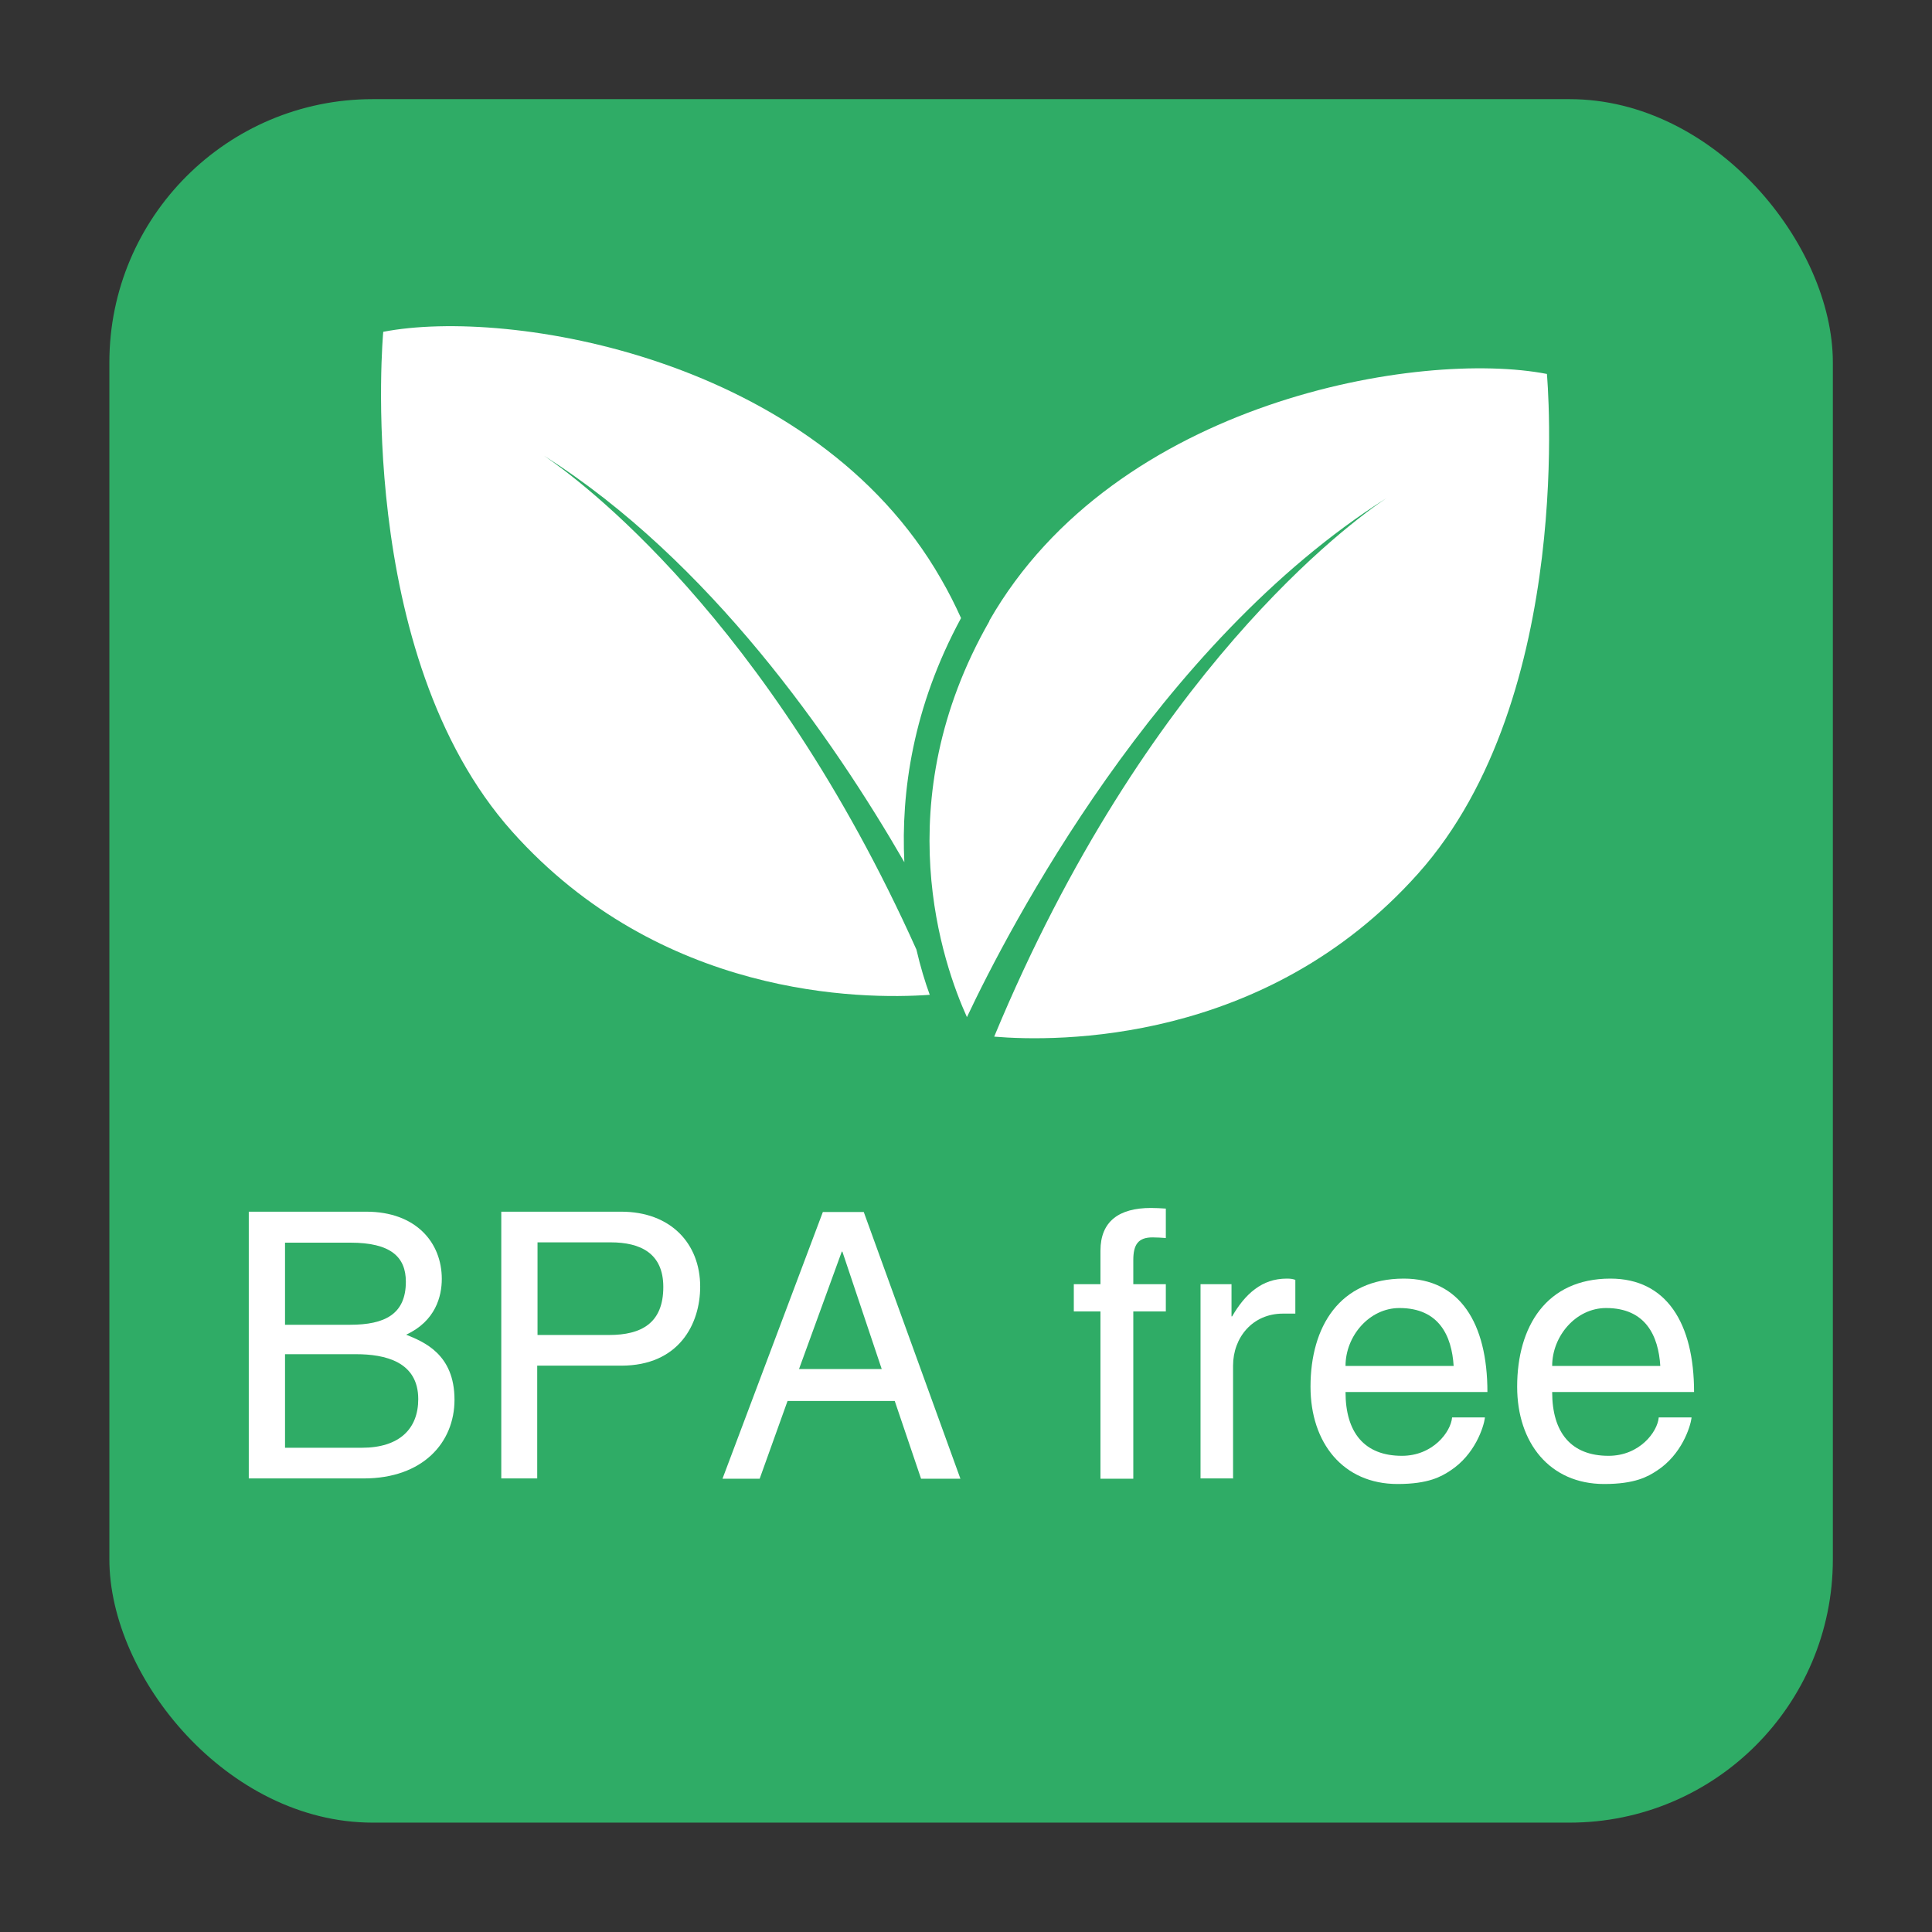
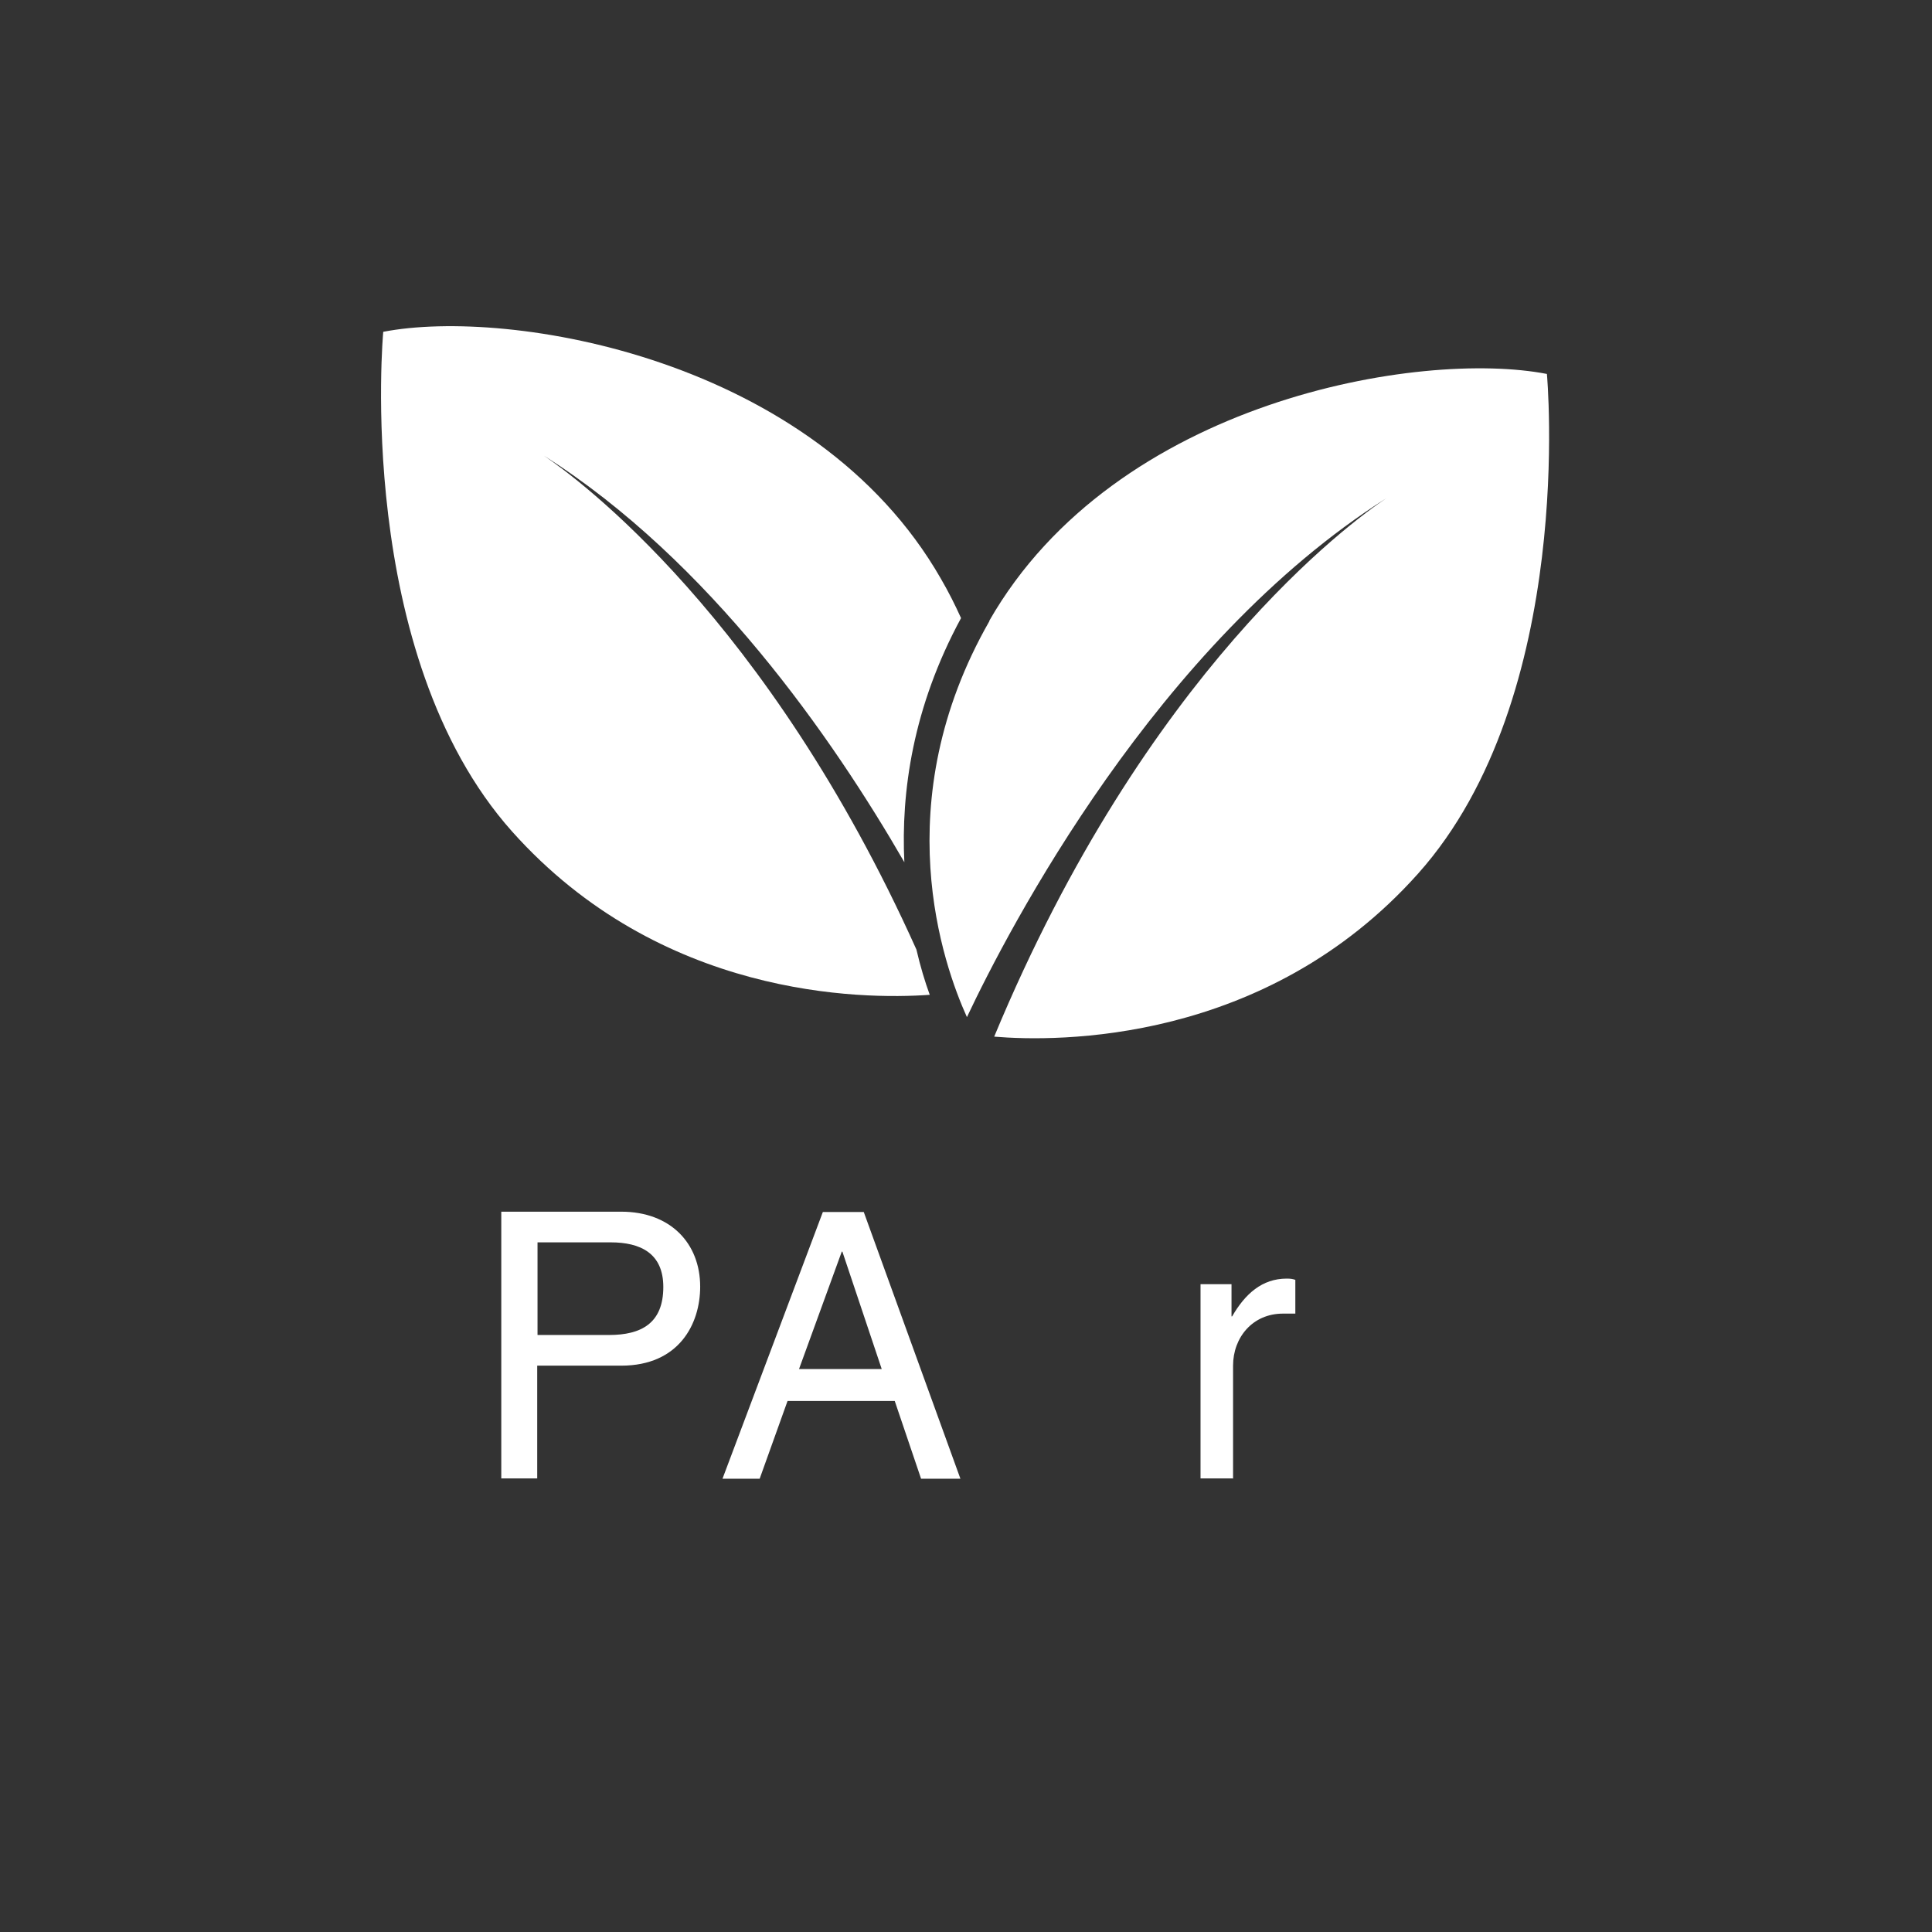
<svg xmlns="http://www.w3.org/2000/svg" id="Capa_1" data-name="Capa 1" viewBox="0 0 62.36 62.36">
  <rect x="0" y="0" width="62.36" height="62.36" fill="#333333" stroke="none" />
  <defs>
    <style>
      .cls-1 {
        fill: #2fac66;
      }

      .cls-1, .cls-2 {
        stroke-width: 0px;
      }

      .cls-2 {
        fill: #fff;
      }
    </style>
  </defs>
-   <rect class="cls-1" x="3.53" y="3.2" width="55.63" height="55.63" rx="8.5" ry="8.5" />
  <g>
-     <path class="cls-2" d="M8.03,39.11h3.79c1.61,0,2.44,1,2.44,2.17,0,.56-.2,1.36-1.15,1.8.56.23,1.56.62,1.56,2.1,0,1.38-1.02,2.54-2.93,2.54h-3.71v-8.61ZM9.2,42.76h2.1c1.12,0,1.8-.34,1.8-1.39,0-.8-.49-1.26-1.79-1.26h-2.11v2.65ZM9.2,46.73h2.48c1.21,0,1.82-.61,1.82-1.57,0-1.21-1.07-1.45-2.01-1.45h-2.29v3.02Z" />
    <path class="cls-2" d="M17.34,47.72h-1.16v-8.61h3.87c1.6,0,2.55,1.03,2.55,2.42,0,1.2-.68,2.55-2.55,2.55h-2.71v3.63ZM17.34,43.09h2.32c1.04,0,1.75-.38,1.75-1.55,0-1.09-.74-1.44-1.7-1.44h-2.36v2.99Z" />
    <path class="cls-2" d="M25.42,45.22l-.9,2.51h-1.2l3.24-8.61h1.32l3.12,8.61h-1.27l-.85-2.51h-3.45ZM28.46,44.19l-1.27-3.79h-.02l-1.38,3.79h2.68Z" />
-     <path class="cls-2" d="M36.58,42.33v5.4h-1.06v-5.4h-.86v-.88h.86v-1.08c0-.95.6-1.38,1.63-1.38.16,0,.31.01.48.02v.95c-.13-.01-.3-.02-.43-.02-.46,0-.62.23-.62.73v.78h1.05v.88h-1.05Z" />
    <path class="cls-2" d="M39.81,47.72h-1.06v-6.27h1v1.04h.02c.42-.73.97-1.22,1.76-1.22.13,0,.19.01.28.04v1.09h-.4c-.98,0-1.61.77-1.61,1.68v3.65Z" />
-     <path class="cls-2" d="M47.93,45.76c-.04.3-.32,1.19-1.12,1.71-.29.19-.7.43-1.7.43-1.76,0-2.81-1.33-2.81-3.14,0-1.94.94-3.49,3.01-3.49,1.81,0,2.7,1.44,2.7,3.66h-4.58c0,1.31.61,2.06,1.82,2.06,1,0,1.58-.77,1.62-1.24h1.05ZM46.92,44.09c-.06-.97-.47-1.87-1.75-1.87-.97,0-1.74.9-1.74,1.87h3.49Z" />
-     <path class="cls-2" d="M54.6,45.76c-.04.3-.32,1.19-1.12,1.71-.29.19-.7.43-1.7.43-1.76,0-2.81-1.33-2.81-3.14,0-1.94.94-3.49,3.01-3.49,1.81,0,2.7,1.44,2.7,3.66h-4.58c0,1.31.61,2.06,1.82,2.06,1,0,1.58-.77,1.62-1.24h1.05ZM53.59,44.09c-.06-.97-.47-1.87-1.75-1.87-.97,0-1.74.9-1.74,1.87h3.49Z" />
  </g>
  <g>
    <path class="cls-2" d="M29.58,30.65c-4.82-10.73-10.94-15.21-12.02-15.94-.06-.04-.11-.08-.17-.11,0,0,.06.04.17.11,5.35,3.39,9.32,9.12,11.63,13.12-.11-2.26.27-5,1.83-7.88-.19-.42-.4-.84-.65-1.27-4.08-7.13-13.93-8.76-18-7.97,0,0-.96,10.39,4.16,16.13,4.78,5.35,11.25,5.43,13.48,5.27-.15-.41-.3-.9-.43-1.46" />
    <path class="cls-2" d="M31.94,20.04c-3.36,5.87-1.49,11.11-.73,12.79,1.35-2.86,6.13-12.06,13.54-16.75.11-.07.17-.11.17-.11-.06.04-.12.08-.17.11-1.14.76-7.76,5.58-12.66,17.38,2.02.17,8.76.25,13.68-5.26,5.12-5.73,4.16-16.13,4.16-16.13-4.07-.79-13.92.84-18,7.97" />
  </g>
</svg>